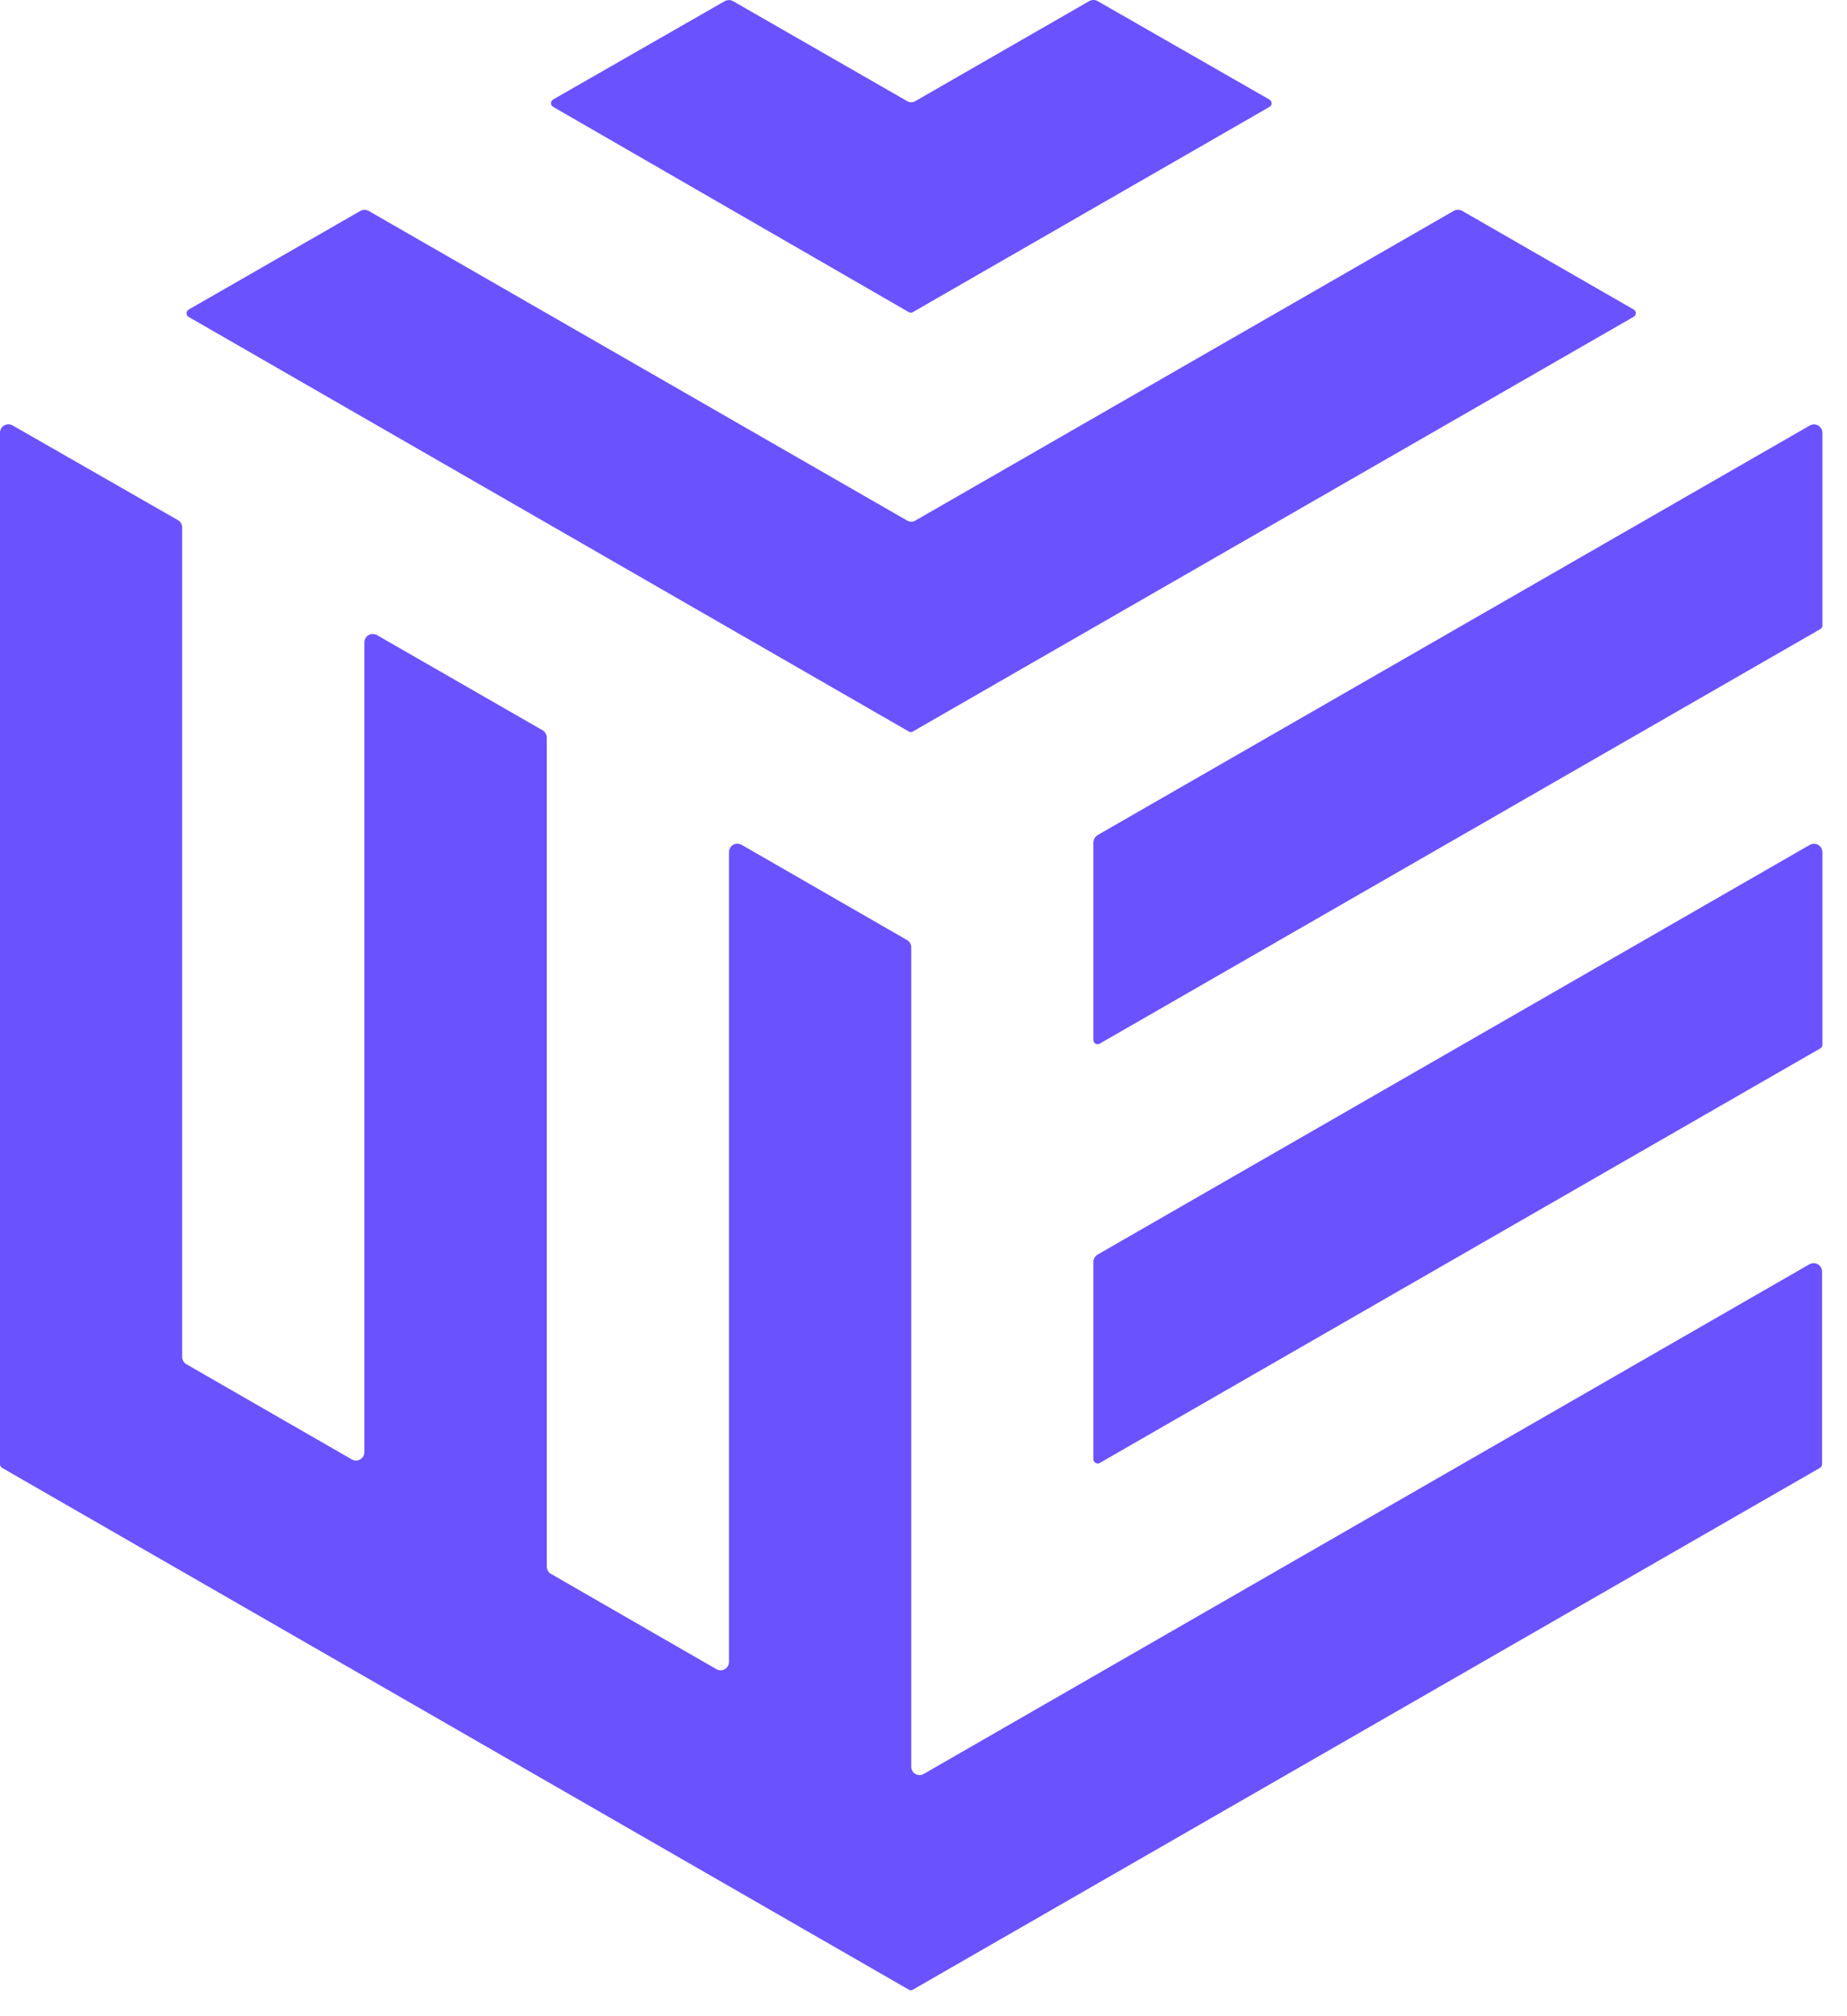
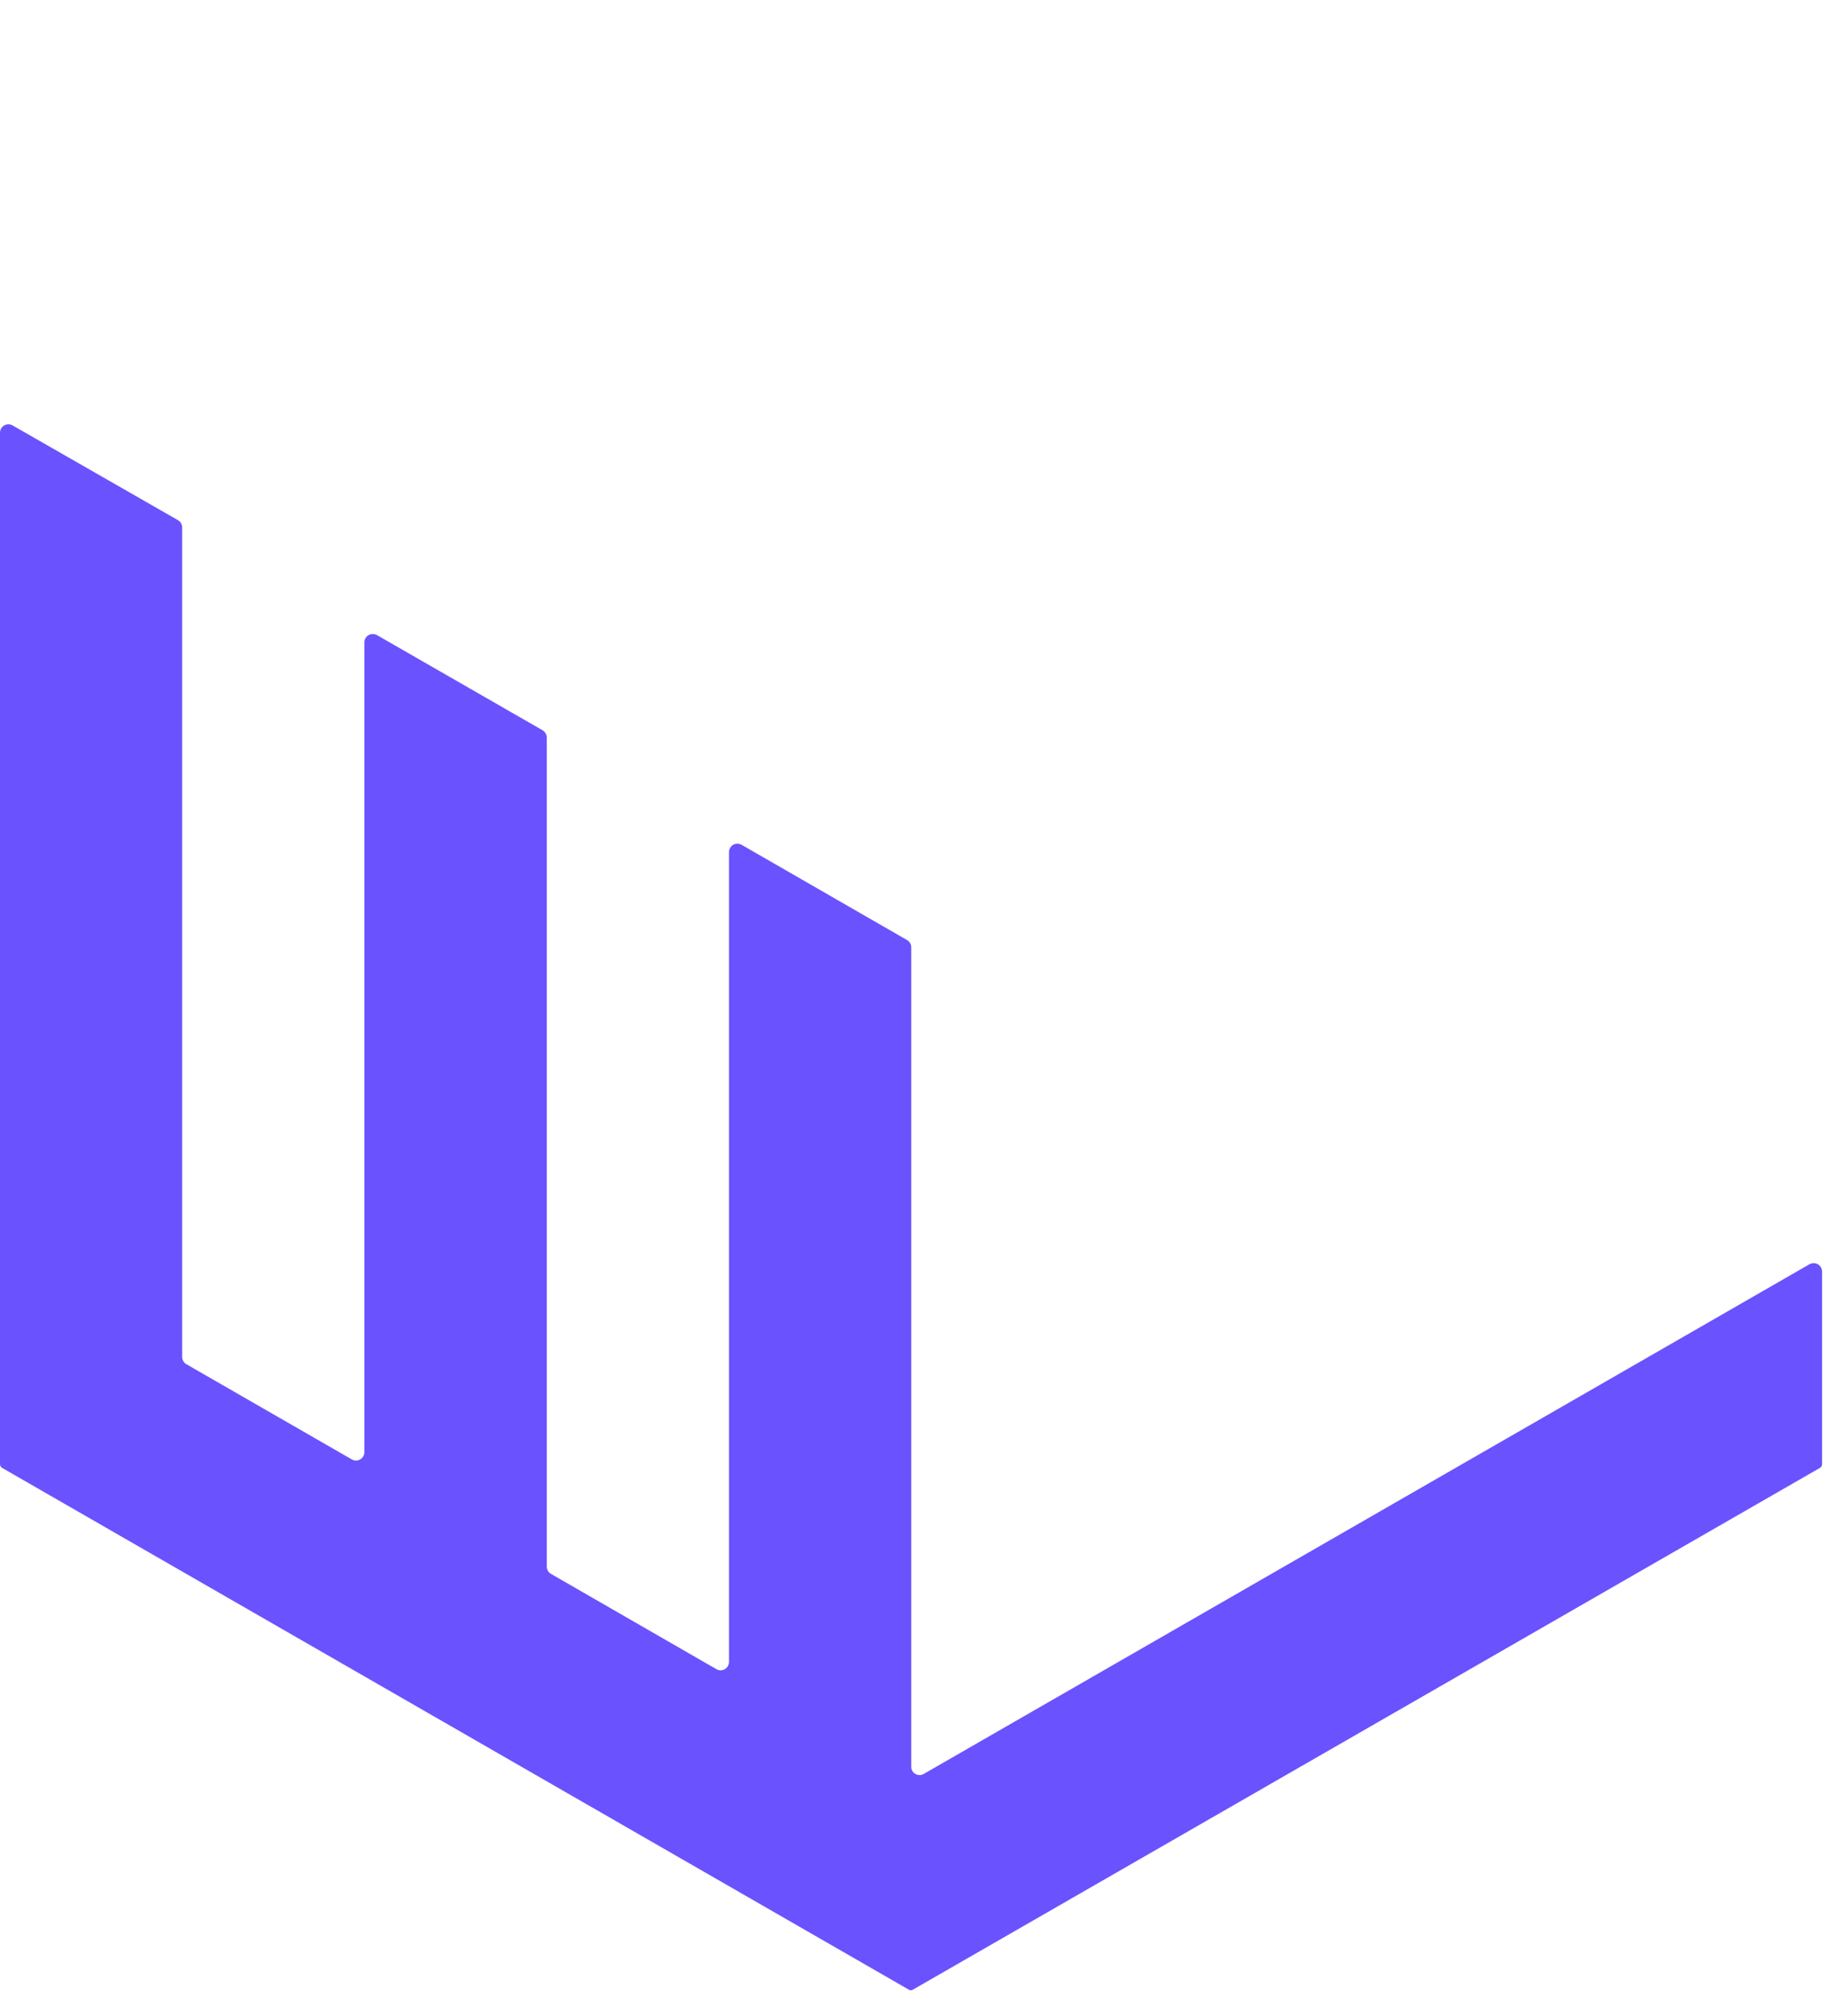
<svg xmlns="http://www.w3.org/2000/svg" width="22" height="24" viewBox="0 0 22 24" fill="none">
-   <path d="M15.12 1.185L13.074 0.013C13.059 0.005 13.042 0 13.024 0C13.006 0 12.989 0.005 12.974 0.013L10.904 1.203C10.889 1.212 10.872 1.217 10.854 1.217C10.836 1.217 10.819 1.212 10.804 1.203L8.732 0.014C8.717 0.006 8.7 0.001 8.682 0.001C8.664 0.001 8.647 0.006 8.632 0.014L6.587 1.185C6.58 1.19 6.573 1.196 6.569 1.204C6.565 1.211 6.563 1.22 6.563 1.228C6.563 1.237 6.565 1.246 6.569 1.253C6.573 1.261 6.58 1.267 6.587 1.271L10.824 3.715C10.832 3.719 10.84 3.722 10.849 3.722C10.858 3.722 10.866 3.719 10.874 3.715L15.115 1.276C15.124 1.273 15.132 1.267 15.137 1.259C15.143 1.251 15.146 1.242 15.147 1.233C15.147 1.223 15.145 1.213 15.14 1.205C15.136 1.197 15.129 1.19 15.12 1.185Z" fill="#6A52FF" />
-   <path d="M19.462 3.686L17.416 2.51C17.401 2.502 17.384 2.497 17.366 2.497C17.348 2.497 17.331 2.502 17.316 2.51L10.904 6.196C10.889 6.205 10.872 6.21 10.854 6.21C10.836 6.21 10.819 6.205 10.804 6.196L4.392 2.511C4.377 2.503 4.36 2.498 4.342 2.498C4.324 2.498 4.307 2.503 4.292 2.511L2.246 3.686C2.239 3.691 2.232 3.697 2.228 3.705C2.224 3.712 2.222 3.721 2.222 3.729C2.222 3.738 2.224 3.747 2.228 3.754C2.232 3.762 2.239 3.768 2.246 3.772L10.824 8.707C10.84 8.717 10.859 8.717 10.874 8.707L19.457 3.772C19.465 3.768 19.471 3.763 19.476 3.755C19.481 3.748 19.484 3.74 19.484 3.731C19.485 3.722 19.483 3.713 19.479 3.706C19.475 3.698 19.469 3.691 19.462 3.686ZM13.024 10.028V12.38C13.024 12.389 13.026 12.398 13.031 12.405C13.035 12.413 13.041 12.419 13.049 12.424C13.057 12.428 13.065 12.43 13.074 12.43C13.083 12.43 13.091 12.428 13.099 12.423L21.683 7.488C21.69 7.484 21.697 7.478 21.701 7.47C21.705 7.463 21.707 7.454 21.707 7.445V5.151C21.707 5.134 21.702 5.117 21.693 5.102C21.685 5.087 21.672 5.074 21.657 5.065C21.642 5.057 21.624 5.052 21.607 5.052C21.589 5.052 21.572 5.057 21.557 5.065L13.075 9.94C13.06 9.949 13.047 9.962 13.038 9.977C13.03 9.992 13.025 10.01 13.025 10.027L13.024 10.028ZM13.1 17.414L21.683 12.479C21.69 12.475 21.697 12.468 21.701 12.46C21.705 12.453 21.707 12.444 21.707 12.435V10.143C21.707 10.126 21.702 10.109 21.693 10.094C21.685 10.079 21.672 10.066 21.657 10.057C21.642 10.049 21.624 10.044 21.607 10.044C21.589 10.044 21.572 10.049 21.557 10.057L13.074 14.934C13.059 14.943 13.046 14.956 13.037 14.971C13.028 14.986 13.024 15.004 13.024 15.021V17.372C13.025 17.39 13.034 17.406 13.05 17.414C13.058 17.419 13.066 17.421 13.075 17.421C13.084 17.421 13.092 17.419 13.1 17.414Z" fill="#6A52FF" />
  <path d="M10.854 21.03V11.276C10.854 11.259 10.85 11.242 10.841 11.227C10.832 11.211 10.819 11.199 10.804 11.19L8.833 10.056C8.818 10.048 8.801 10.043 8.783 10.043C8.766 10.043 8.748 10.047 8.733 10.056C8.718 10.065 8.705 10.078 8.697 10.093C8.688 10.108 8.683 10.125 8.683 10.142V19.782C8.683 19.8 8.678 19.817 8.67 19.832C8.661 19.848 8.648 19.86 8.633 19.869C8.618 19.878 8.601 19.883 8.583 19.883C8.566 19.883 8.548 19.878 8.533 19.869L6.563 18.735C6.548 18.727 6.535 18.714 6.527 18.699C6.518 18.684 6.513 18.667 6.513 18.649V8.779C6.513 8.762 6.508 8.745 6.499 8.73C6.491 8.715 6.478 8.702 6.463 8.693L4.49 7.56C4.475 7.552 4.457 7.547 4.44 7.547C4.422 7.547 4.405 7.552 4.39 7.56C4.375 7.569 4.362 7.582 4.353 7.597C4.345 7.613 4.34 7.63 4.34 7.647V17.285C4.34 17.303 4.335 17.32 4.327 17.335C4.318 17.351 4.305 17.363 4.29 17.372C4.275 17.381 4.258 17.386 4.24 17.386C4.223 17.386 4.205 17.381 4.19 17.372L2.22 16.239C2.205 16.231 2.192 16.218 2.184 16.203C2.175 16.188 2.17 16.171 2.17 16.153V6.279C2.17 6.262 2.165 6.244 2.157 6.229C2.148 6.214 2.135 6.201 2.12 6.192L0.15 5.064C0.135 5.056 0.117 5.051 0.1 5.051C0.082 5.051 0.065 5.056 0.05 5.064C0.035 5.073 0.022 5.086 0.013 5.101C0.005 5.117 -6.91916e-05 5.134 7.91913e-07 5.151V17.43C7.91913e-07 17.448 0.01 17.464 0.025 17.473L10.825 23.684C10.839 23.694 10.859 23.694 10.874 23.684L21.678 17.473C21.686 17.469 21.692 17.463 21.696 17.455C21.701 17.448 21.703 17.439 21.703 17.43V15.135C21.703 15.118 21.698 15.101 21.689 15.086C21.681 15.07 21.668 15.058 21.653 15.049C21.638 15.04 21.62 15.036 21.603 15.036C21.585 15.036 21.568 15.041 21.553 15.049L11.003 21.116C10.988 21.125 10.971 21.13 10.953 21.13C10.936 21.13 10.918 21.125 10.903 21.116C10.888 21.108 10.875 21.095 10.867 21.08C10.858 21.065 10.853 21.048 10.853 21.03H10.854Z" fill="#6A52FF" />
</svg>